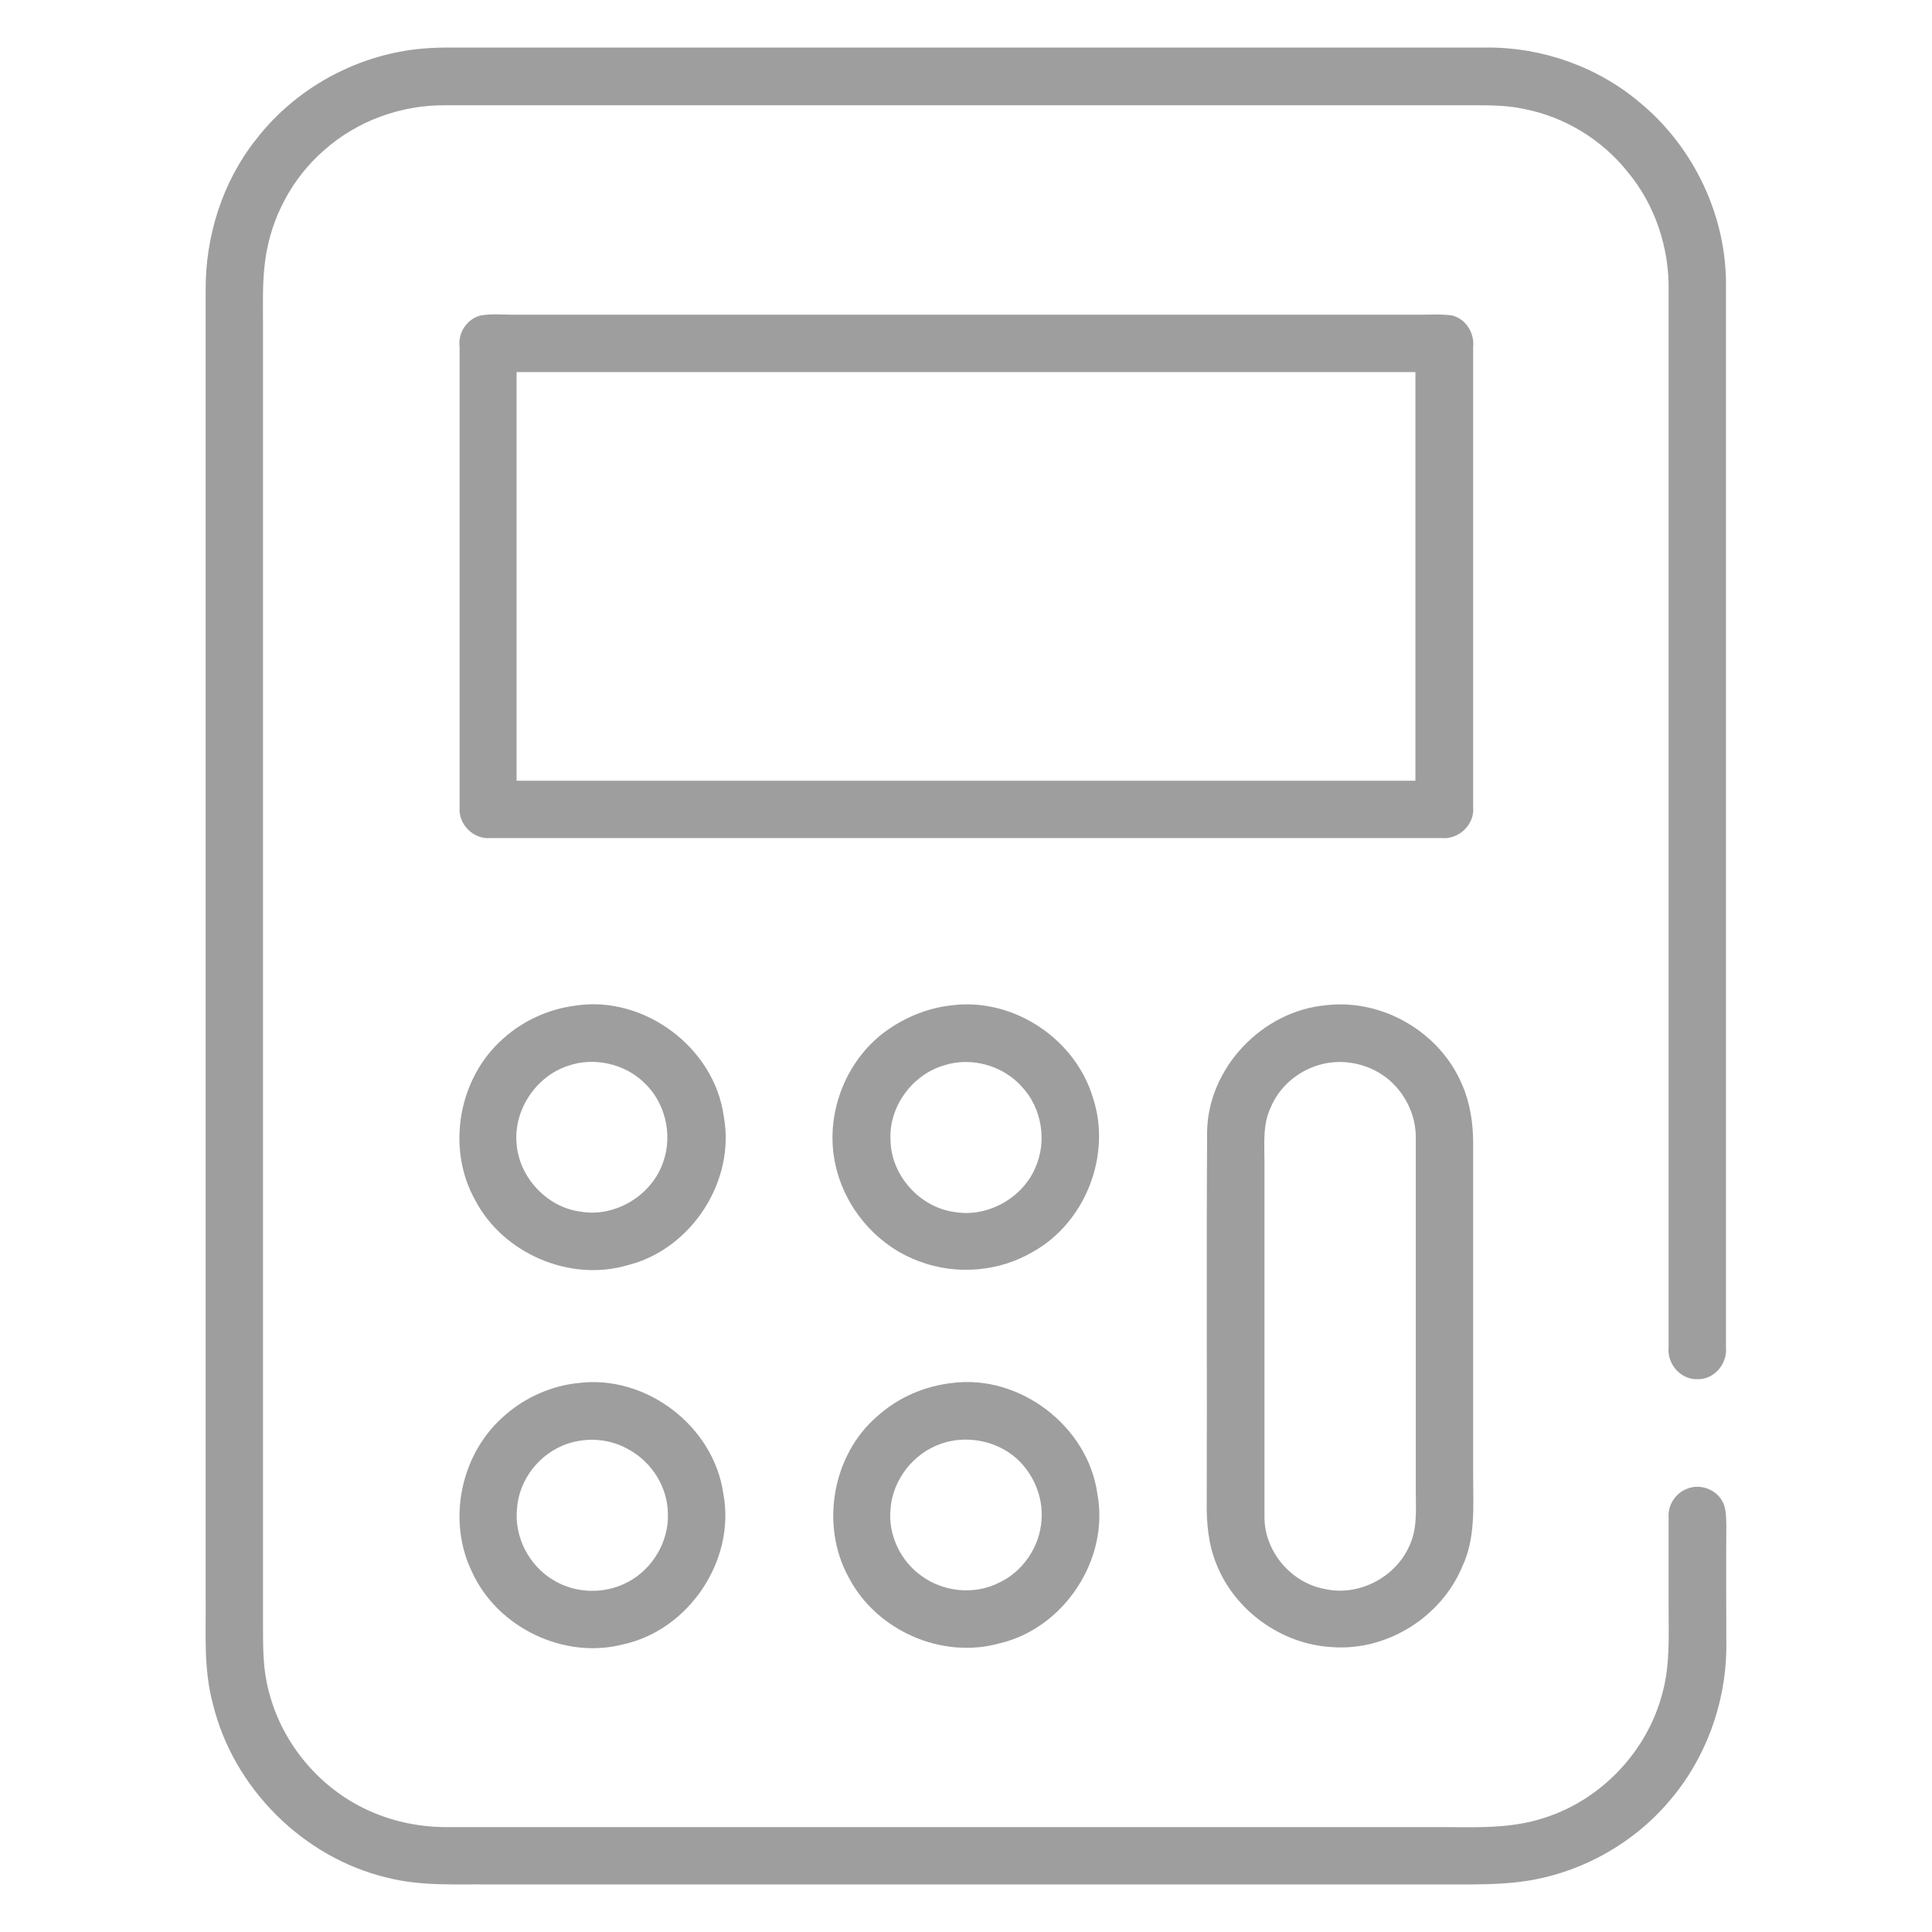
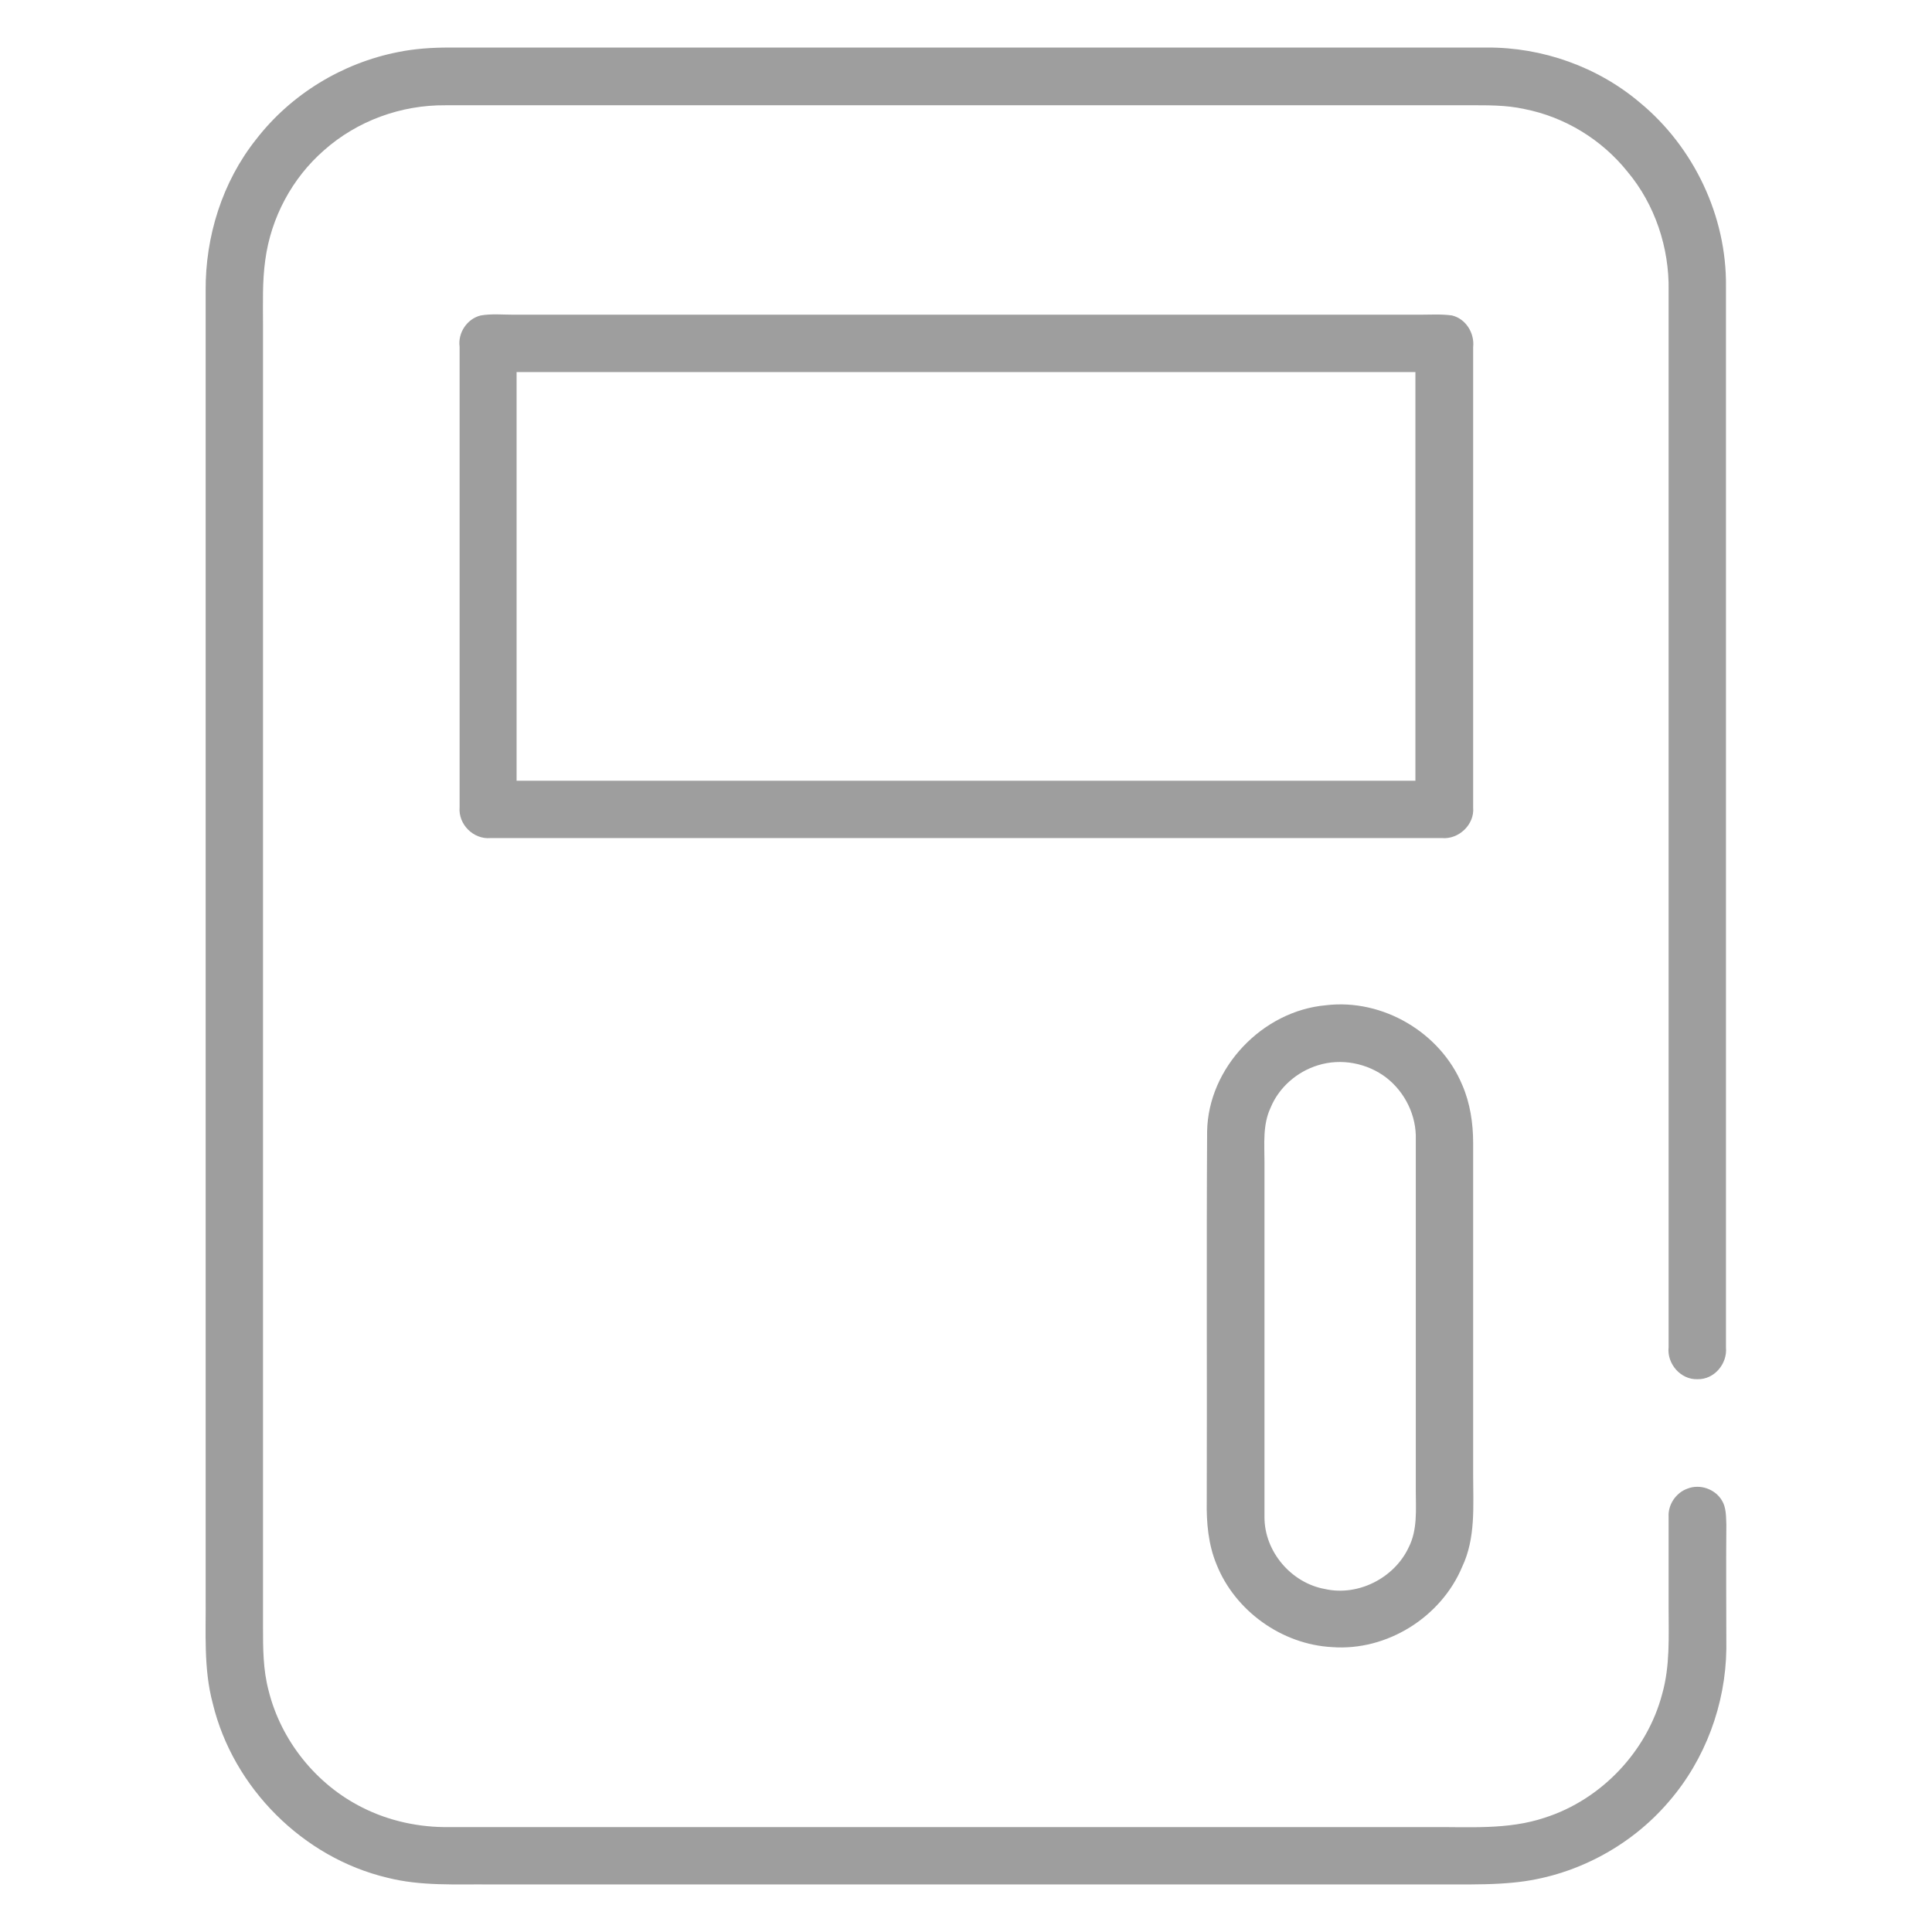
<svg xmlns="http://www.w3.org/2000/svg" baseProfile="tiny" id="Слой_1" x="0px" y="0px" viewBox="0 0 512 512" overflow="visible" xml:space="preserve">
  <g id="_x23_000000ff">
    <path fill="#9E9E9E" d="M105.5,13.8c4.4-0.9,9-1.2,13.5-1.2c91.7,0,183.4,0,275,0c14.7-0.1,29.4,5.1,40.6,14.6 c14.3,11.8,23,30.1,22.8,48.7c0,93.7,0,187.5,0,281.2c0.4,4.3-3.1,8.5-7.5,8.4c-4.5,0.2-8.2-4.1-7.7-8.5c0-93.3,0-186.7,0-280 c0.2-11.3-3.6-22.8-10.9-31.5C424.5,37,414.7,31,404,28.9c-4.9-1.1-10-1-15-1c-90.3,0-180.6,0-271,0c-11.7-0.1-23.3,4.1-32.1,11.9 c-8.5,7.4-14.1,17.9-15.6,29.1c-0.8,5.7-0.6,11.4-0.6,17.2c0,115,0,230,0,345c0,5.7,0,11.4,1.5,17c3.3,13.2,12.6,24.8,24.8,30.9 c7.1,3.6,15.1,5.3,23,5.2c86.6,0,173.3,0,259.9,0c10.2-0.1,20.7,0.8,30.5-2.5c15-4.8,27.1-17.6,31.1-32.8 c2.1-7.4,1.7-15.2,1.7-22.8c0-8,0-16.1,0-24.1c-0.2-3.2,1.9-6.4,5-7.5c3.3-1.3,7.3,0.1,9.1,3.1c1.2,1.9,1.1,4.3,1.2,6.4 c-0.1,11,0,22,0,33c-0.2,14.7-5.6,29.3-15.2,40.4c-10.3,12.1-25.4,20-41.2,21.5c-5,0.5-10,0.5-15,0.5c-85.3,0-170.7,0-256,0 c-9.2-0.1-18.5,0.5-27.5-1.8c-22.3-5.3-40.8-23.8-46.2-46.1c-2.5-9.3-1.8-18.9-1.9-28.4c0-115.4,0-230.7,0-346.1 c-0.1-14.3,4.4-28.8,13.4-40.1C77.1,25,90.7,16.7,105.5,13.8z" />
    <path fill="#9E9E9E" d="M127.4,83.6c2.9-0.5,5.8-0.2,8.7-0.2c80,0,160,0,240,0c2.9,0,5.8-0.2,8.7,0.2c3.7,0.9,6,4.7,5.6,8.4 c0,40.7,0,81.4,0,122c0.4,4.5-3.8,8.5-8.3,8.1c-84,0-168.1,0-252.1,0c-4.5,0.4-8.6-3.6-8.2-8.2c0-40.7,0-81.4,0-122 C121.3,88.3,123.7,84.5,127.4,83.6 M136.9,98.6c0,36.1,0,72.2,0,108.3c79.4,0,158.8,0,238.2,0c0-36.1,0-72.2,0-108.3 C295.7,98.6,216.3,98.6,136.9,98.6z" />
-     <path fill="#9E9E9E" d="M152.5,266.5c18.2-2.8,36.8,11.1,39.3,29.3c3.2,17.2-8.6,35.3-25.5,39.5c-15.3,4.5-33-3.1-40.4-17.3 c-7.7-13.8-4.4-32.4,7.5-42.8C138.6,270.5,145.4,267.4,152.5,266.5 M150.4,282.5c-8.4,2.8-14.3,11.7-13.5,20.5 c0.6,9,8.1,17,17,18.1c9.2,1.6,19-4.4,21.9-13.3c2.5-7.1,0.5-15.6-5-20.8C165.6,281.9,157.4,280,150.4,282.5z" />
-     <path fill="#9E9E9E" d="M252.4,266.4c16.3-2,32.7,9,37.3,24.7c4.9,15.1-2.1,32.9-15.9,40.6c-8.9,5.3-20.3,6.3-30.1,2.6 c-10.8-3.9-19.2-13.4-22-24.4c-3.4-12.8,1.4-27.2,11.7-35.6C238.8,270,245.5,267.1,252.4,266.4 M250.3,282.3 c-8.5,2.4-14.8,11-14.3,19.8c0.1,9.4,7.8,17.9,17,19.1c8.7,1.5,18-3.7,21.4-11.8c3.1-7,1.7-15.7-3.5-21.3 C265.9,282.4,257.5,280,250.3,282.3z" />
    <path fill="#9E9E9E" d="M351.4,266.4c15-1.8,30.3,7.2,36.1,21.1c2.1,4.8,2.9,10.2,2.9,15.4c0,29.3,0,58.7,0,88 c0,8.2,0.7,16.7-2.9,24.3c-5.6,13.4-20,22.4-34.5,21.3c-13.3-0.7-25.7-9.6-30.6-21.9c-2.2-5.3-2.7-11.1-2.6-16.8 c0.1-32.7-0.1-65.3,0.1-98C320.2,283,334.5,267.9,351.4,266.4 M349.3,282.3c-5.6,1.7-10.4,5.9-12.6,11.3c-2.1,4.5-1.6,9.6-1.6,14.4 c0,31.4,0,62.7,0,94.1c0,9.1,7.1,17.4,16,19c8.8,2,18.4-2.9,22.2-11c2.4-4.7,1.9-10,1.9-15.1c0-31,0-62,0-93 c0.2-6.3-2.8-12.5-7.8-16.4C362.3,281.7,355.4,280.4,349.3,282.3z" />
-     <path fill="#9E9E9E" d="M153.4,366.5c17.9-2.2,35.8,11.5,38.3,29.4c3.3,17.6-9.2,36.2-26.7,39.9c-15.6,4-33.1-4.5-39.8-19 c-6.9-13.9-3.1-31.9,8.8-41.9C139.4,370.2,146.3,367.2,153.4,366.5 M150.4,382.6c-7.4,2.5-12.9,9.5-13.4,17.3 c-0.7,7.4,3.1,14.8,9.4,18.7c5.9,3.7,13.7,4,19.9,0.7c6.6-3.4,11-10.8,10.7-18.2c-0.1-6.9-4.1-13.4-10.1-16.8 C161.9,381.3,155.8,380.8,150.4,382.6z" />
-     <path fill="#9E9E9E" d="M252.4,366.5c17.9-2.3,35.9,11.5,38.4,29.3c3.3,17.4-8.8,35.7-25.9,39.7c-15.3,4.3-32.7-3.4-40-17.5 c-7.6-13.8-4.3-32.4,7.5-42.6C237.9,370.4,245,367.3,252.4,366.5 M249.4,382.6c-7.3,2.5-12.8,9.5-13.4,17.2 c-0.7,6.9,2.6,13.9,8.3,17.9c5.8,4.2,13.9,5,20.3,1.8c6.4-2.9,10.9-9.5,11.4-16.5c0.6-6.6-2.5-13.4-7.7-17.4 C263,381.6,255.7,380.4,249.4,382.6z" />
  </g>
</svg>